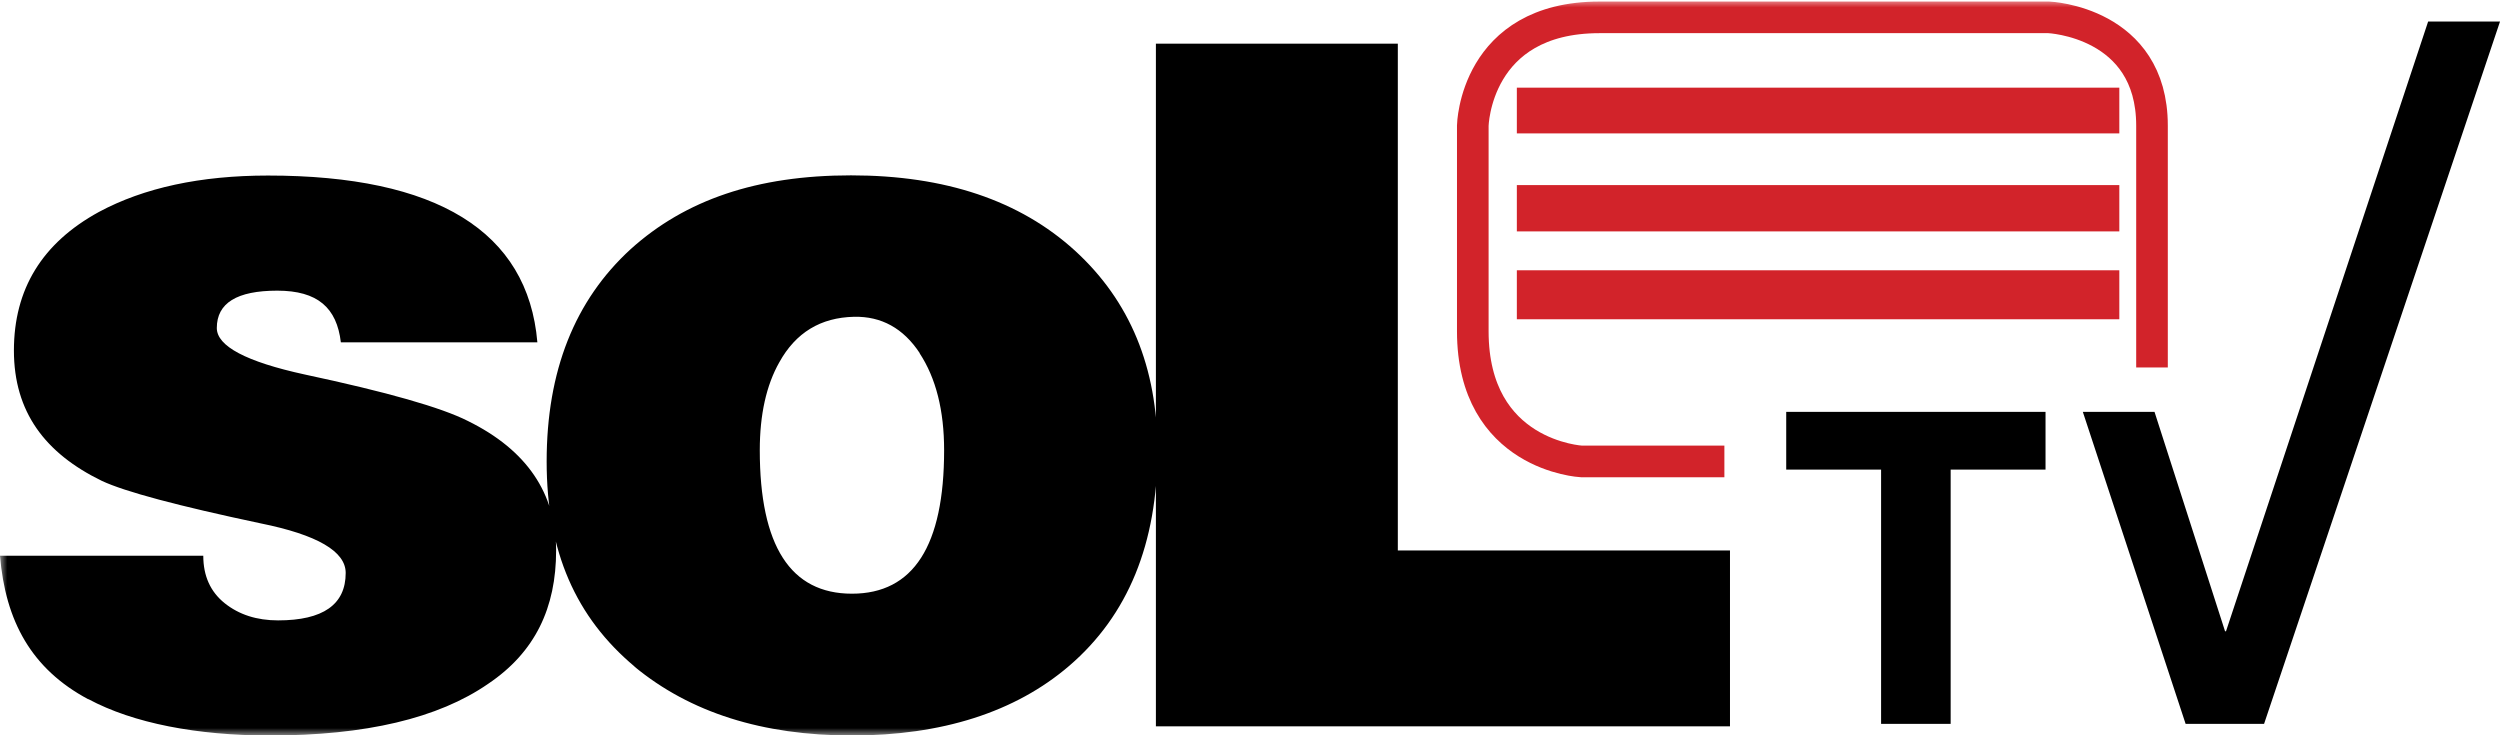
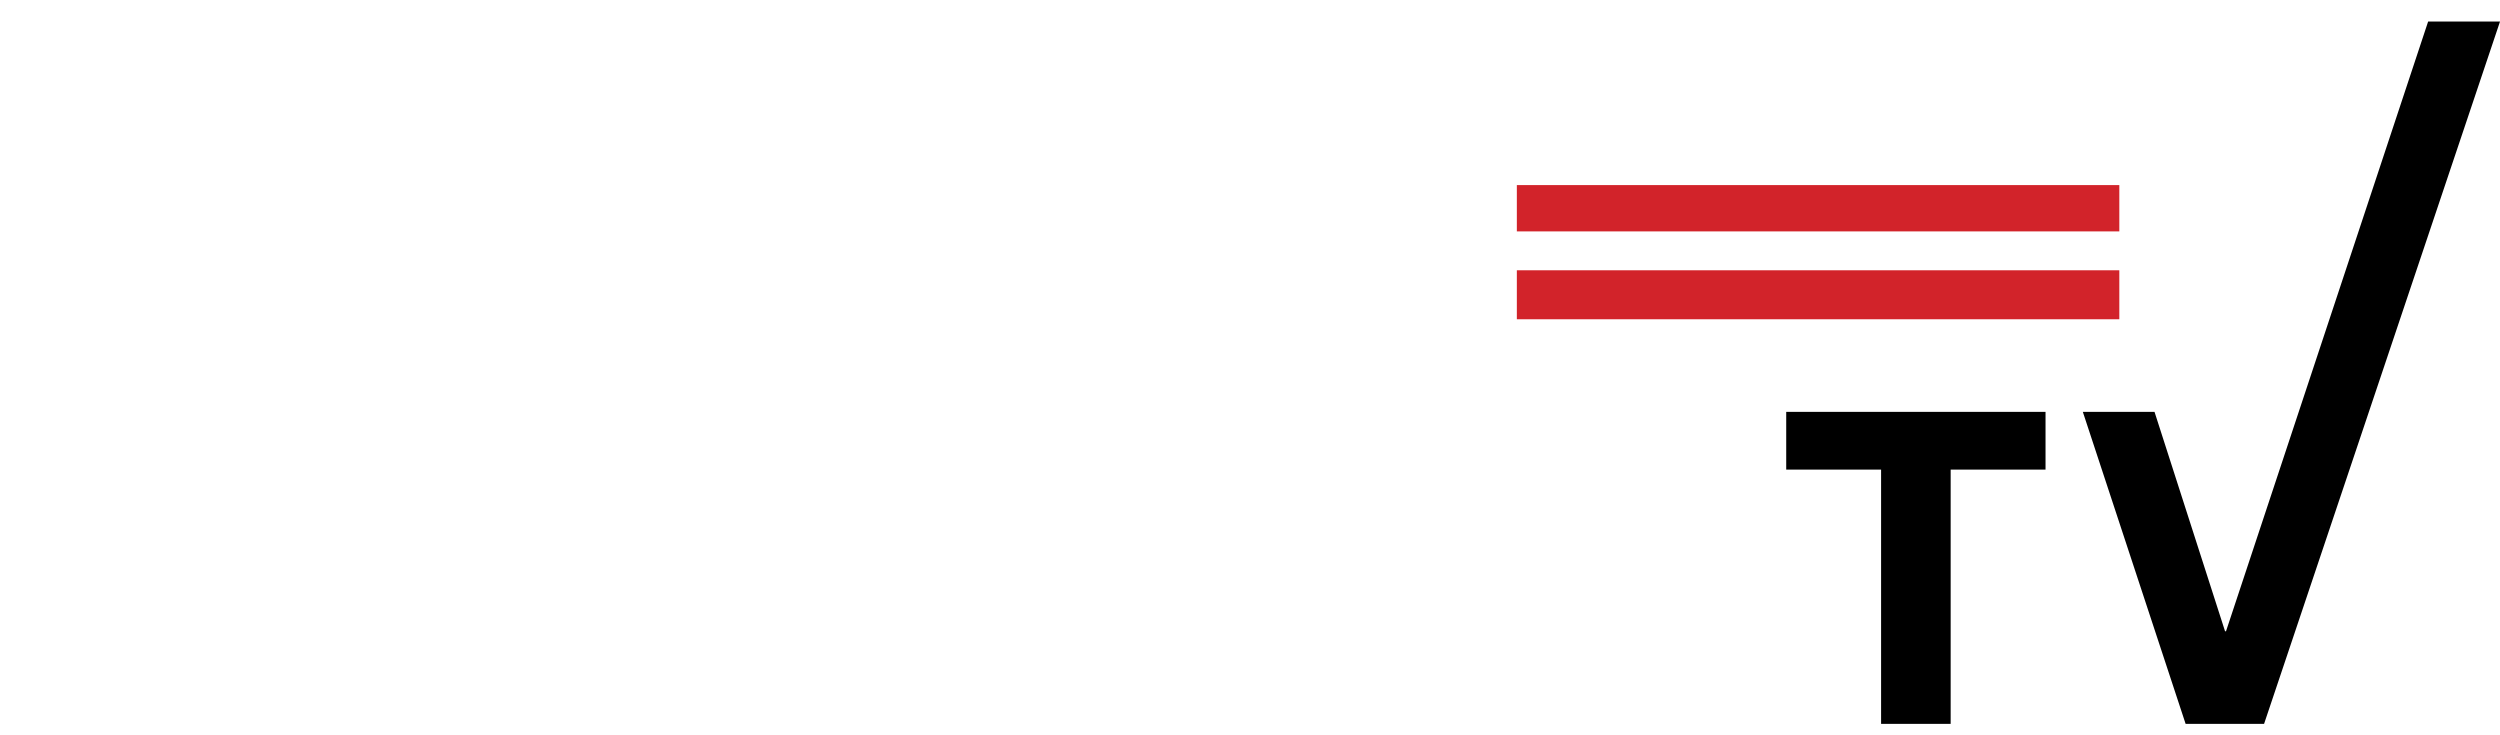
<svg xmlns="http://www.w3.org/2000/svg" width="170" height="50" viewBox="0 0 170 50" fill="none">
  <g clip-path="url(#clip0_752_2565)">
    <path d="M121.463 28.007V31.934H127.914V49.223H132.645V31.934H139.096V28.007H121.476H121.463ZM165.113 1.465L151.369 42.924H151.303L146.507 28.007H141.632L148.622 49.223H153.957L170.001 1.465H165.126H165.113Z" fill="black" />
    <mask id="mask0_752_2565" style="mask-type:luminance" maskUnits="userSpaceOnUse" x="0" y="0" width="170" height="50">
-       <path d="M170 0H0V50H170V0Z" fill="white" />
-     </mask>
+       </mask>
    <g mask="url(#mask0_752_2565)">
-       <path d="M117.639 37.43H95.052V2.969H78.601V49.392H117.639V37.43ZM43.15 45.335C46.922 48.446 51.836 50.014 57.932 50.014C64.029 50.014 69.035 48.433 72.715 45.27C76.709 41.836 78.706 36.95 78.706 30.626C78.706 24.988 76.84 20.465 73.096 17.043C69.351 13.635 64.279 11.924 57.867 11.924C51.455 11.924 46.593 13.596 42.888 16.94C39.077 20.426 37.172 25.234 37.172 31.377C37.172 37.52 39.169 41.992 43.163 45.335M62.531 24.016C63.648 25.714 64.2 27.917 64.2 30.613C64.2 37.119 62.111 40.371 57.932 40.371C53.754 40.371 51.665 37.119 51.665 30.613C51.665 28.189 52.112 26.193 52.992 24.638C54.109 22.616 55.804 21.592 58.077 21.541C59.93 21.502 61.428 22.318 62.544 24.016M6.005 47.538C9.066 49.184 13.415 50.014 18.343 50.014C24.847 50.014 29.801 48.847 33.191 46.502C36.397 44.35 37.816 41.318 37.816 37.43C37.816 33.542 35.819 30.6 31.824 28.63C30.011 27.709 26.319 26.66 20.734 25.468C16.74 24.599 14.743 23.536 14.743 22.305C14.743 20.607 16.109 19.765 18.855 19.765C21.602 19.765 22.902 20.931 23.178 23.277H36.541C35.897 15.709 29.656 11.937 18.225 11.937C13.626 11.937 9.789 12.767 6.727 14.412C2.864 16.525 0.946 19.661 0.946 23.834C0.946 28.008 3.062 30.82 6.925 32.699C8.501 33.438 12.102 34.397 17.725 35.589C21.575 36.367 23.507 37.494 23.507 38.959C23.507 41.11 21.969 42.186 18.908 42.186C17.462 42.186 16.254 41.797 15.281 41.02C14.309 40.242 13.823 39.166 13.823 37.792H0C0.368 42.238 2.142 45.491 6.005 47.551" fill="black" />
-       <path d="M117.258 31.377H107.535C107.535 31.377 100.15 31.001 100.15 22.525V8.541C100.15 8.541 100.295 1.18 108.77 1.18H139.319C139.319 1.18 146.336 1.478 146.336 8.541V24.987" stroke="#D2232A" stroke-width="2.15" />
-     </g>
-     <path d="M144.114 5.961H103.145V9.071H144.114V5.961Z" fill="#D2232A" />
+       </g>
    <path d="M144.114 12.586H103.145V15.735H144.114V12.586Z" fill="#D2232A" />
    <path d="M144.114 18.379H103.145V21.71H144.114V18.379Z" fill="#D2232A" />
  </g>
  <defs>
    <clipPath id="clip0_752_2565">
      <rect width="170" height="50" fill="white" />
    </clipPath>
  </defs>
</svg>